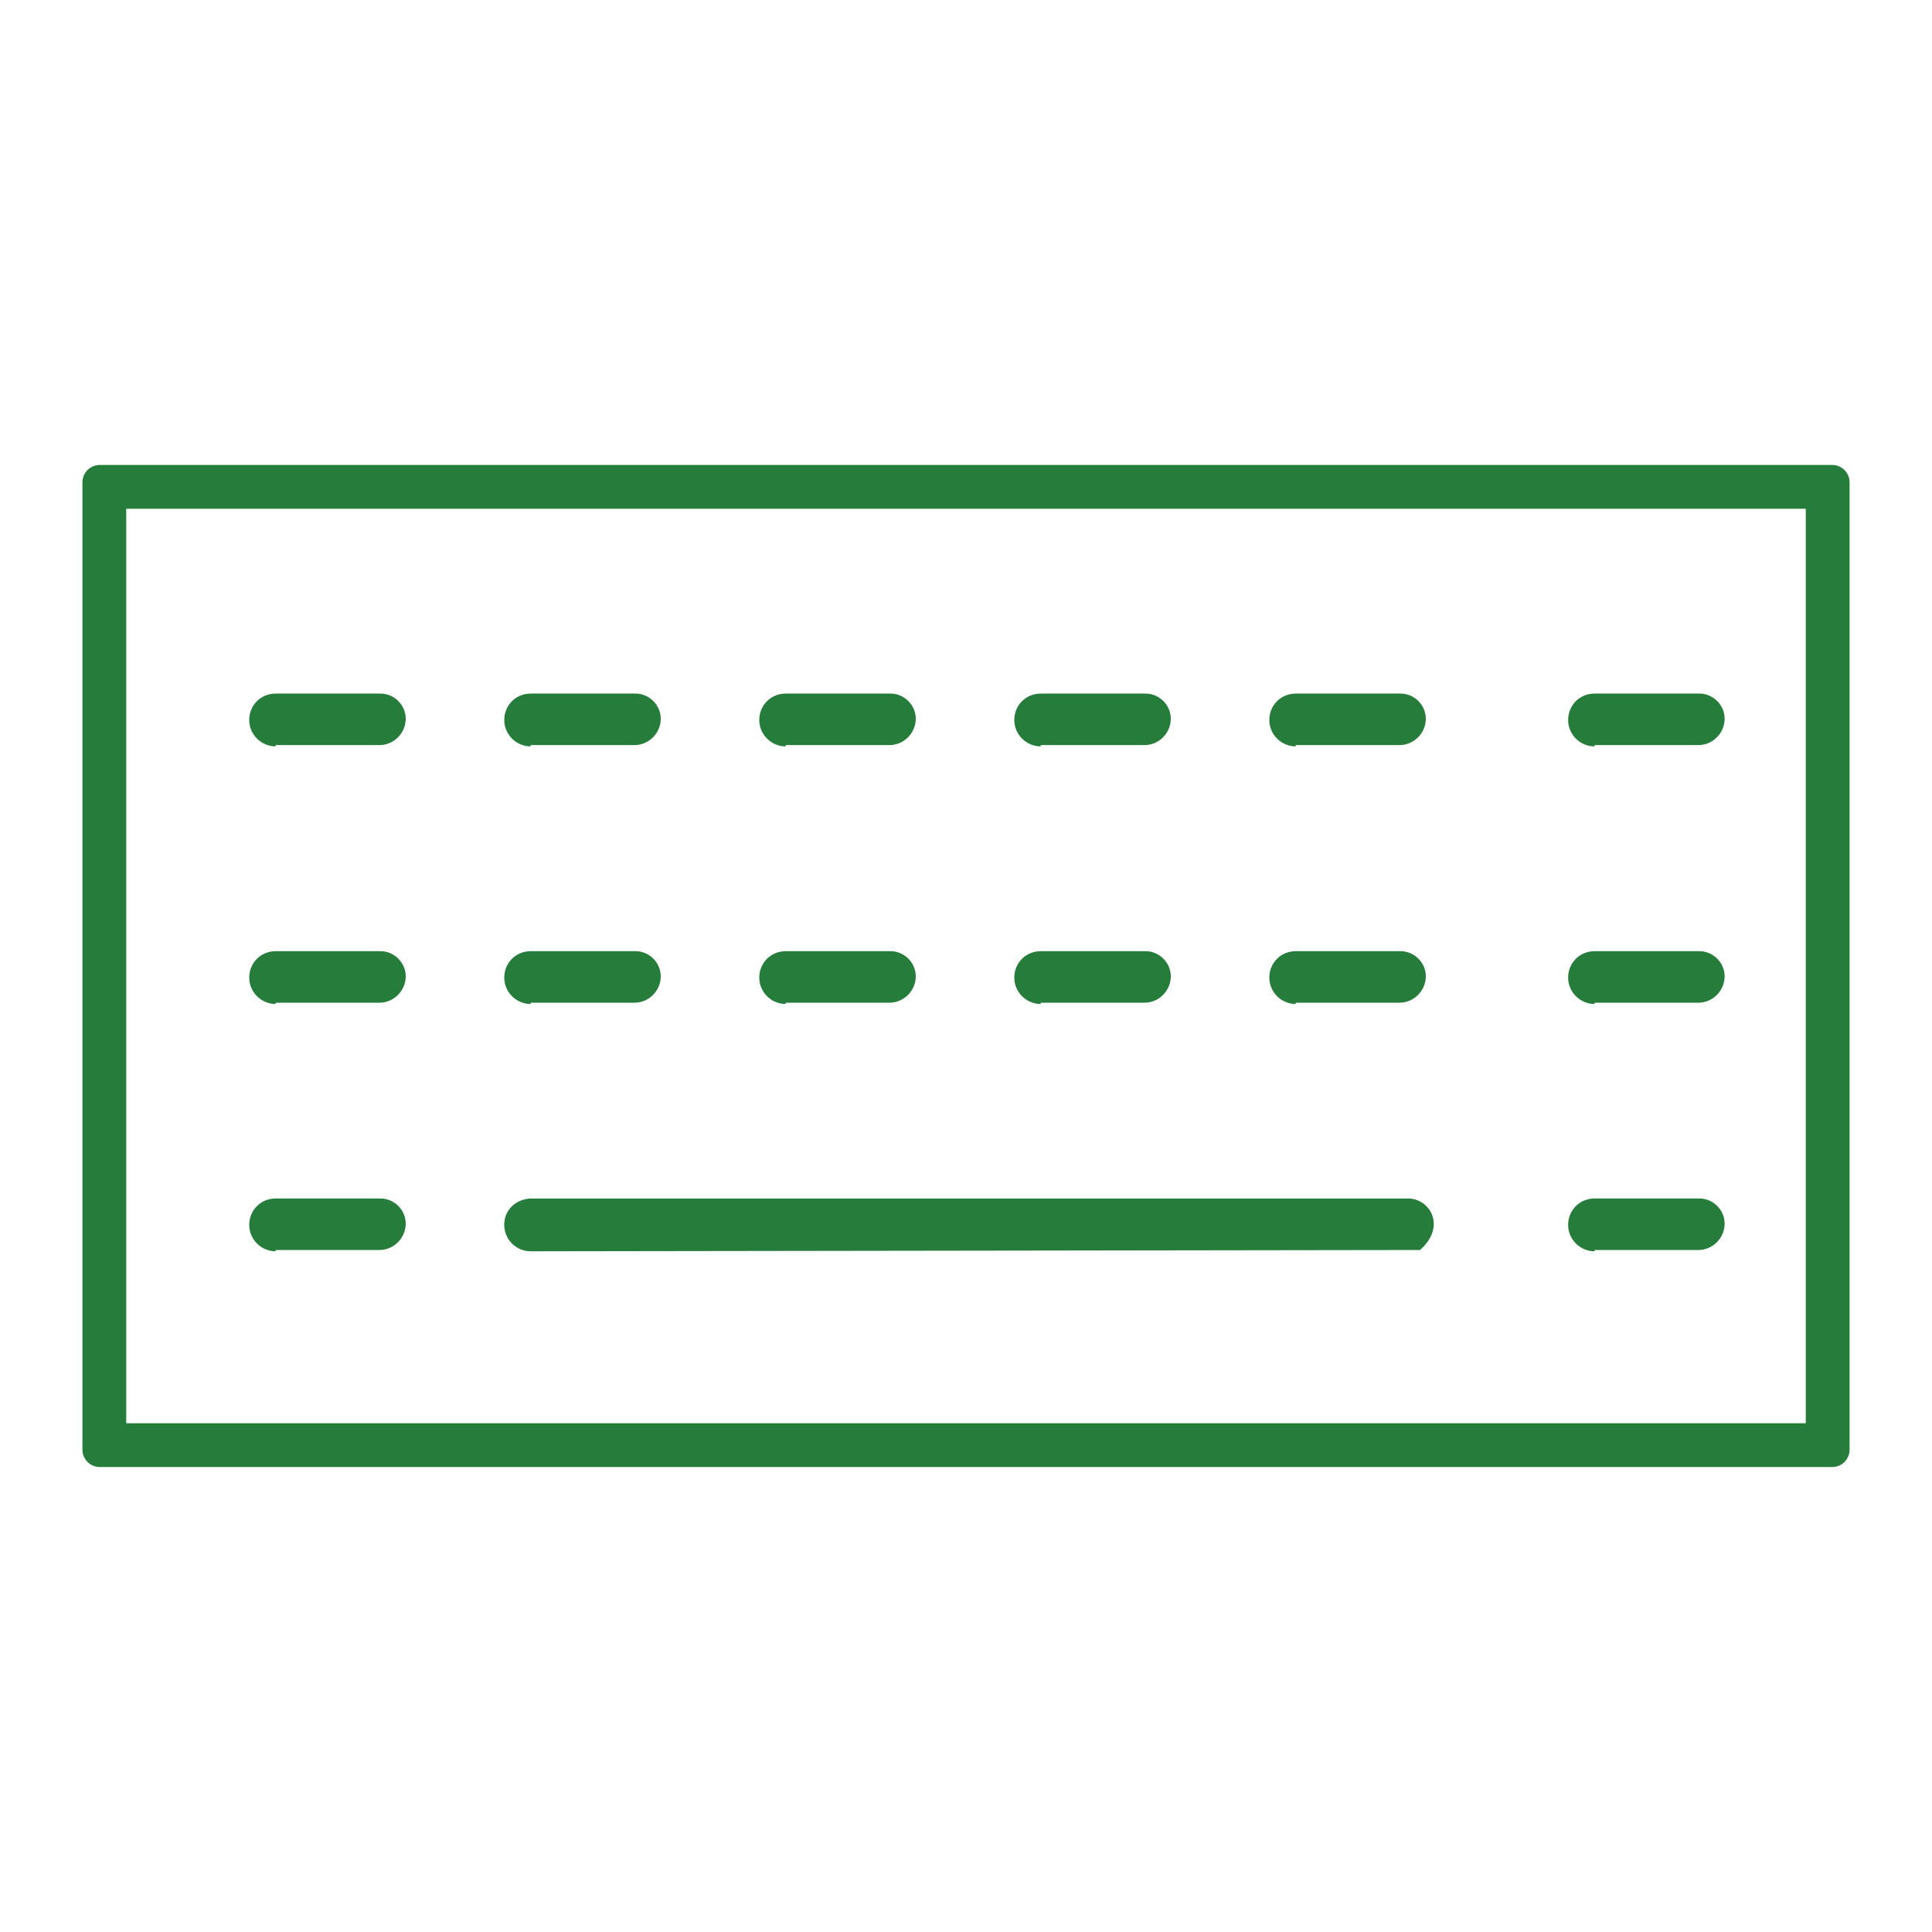
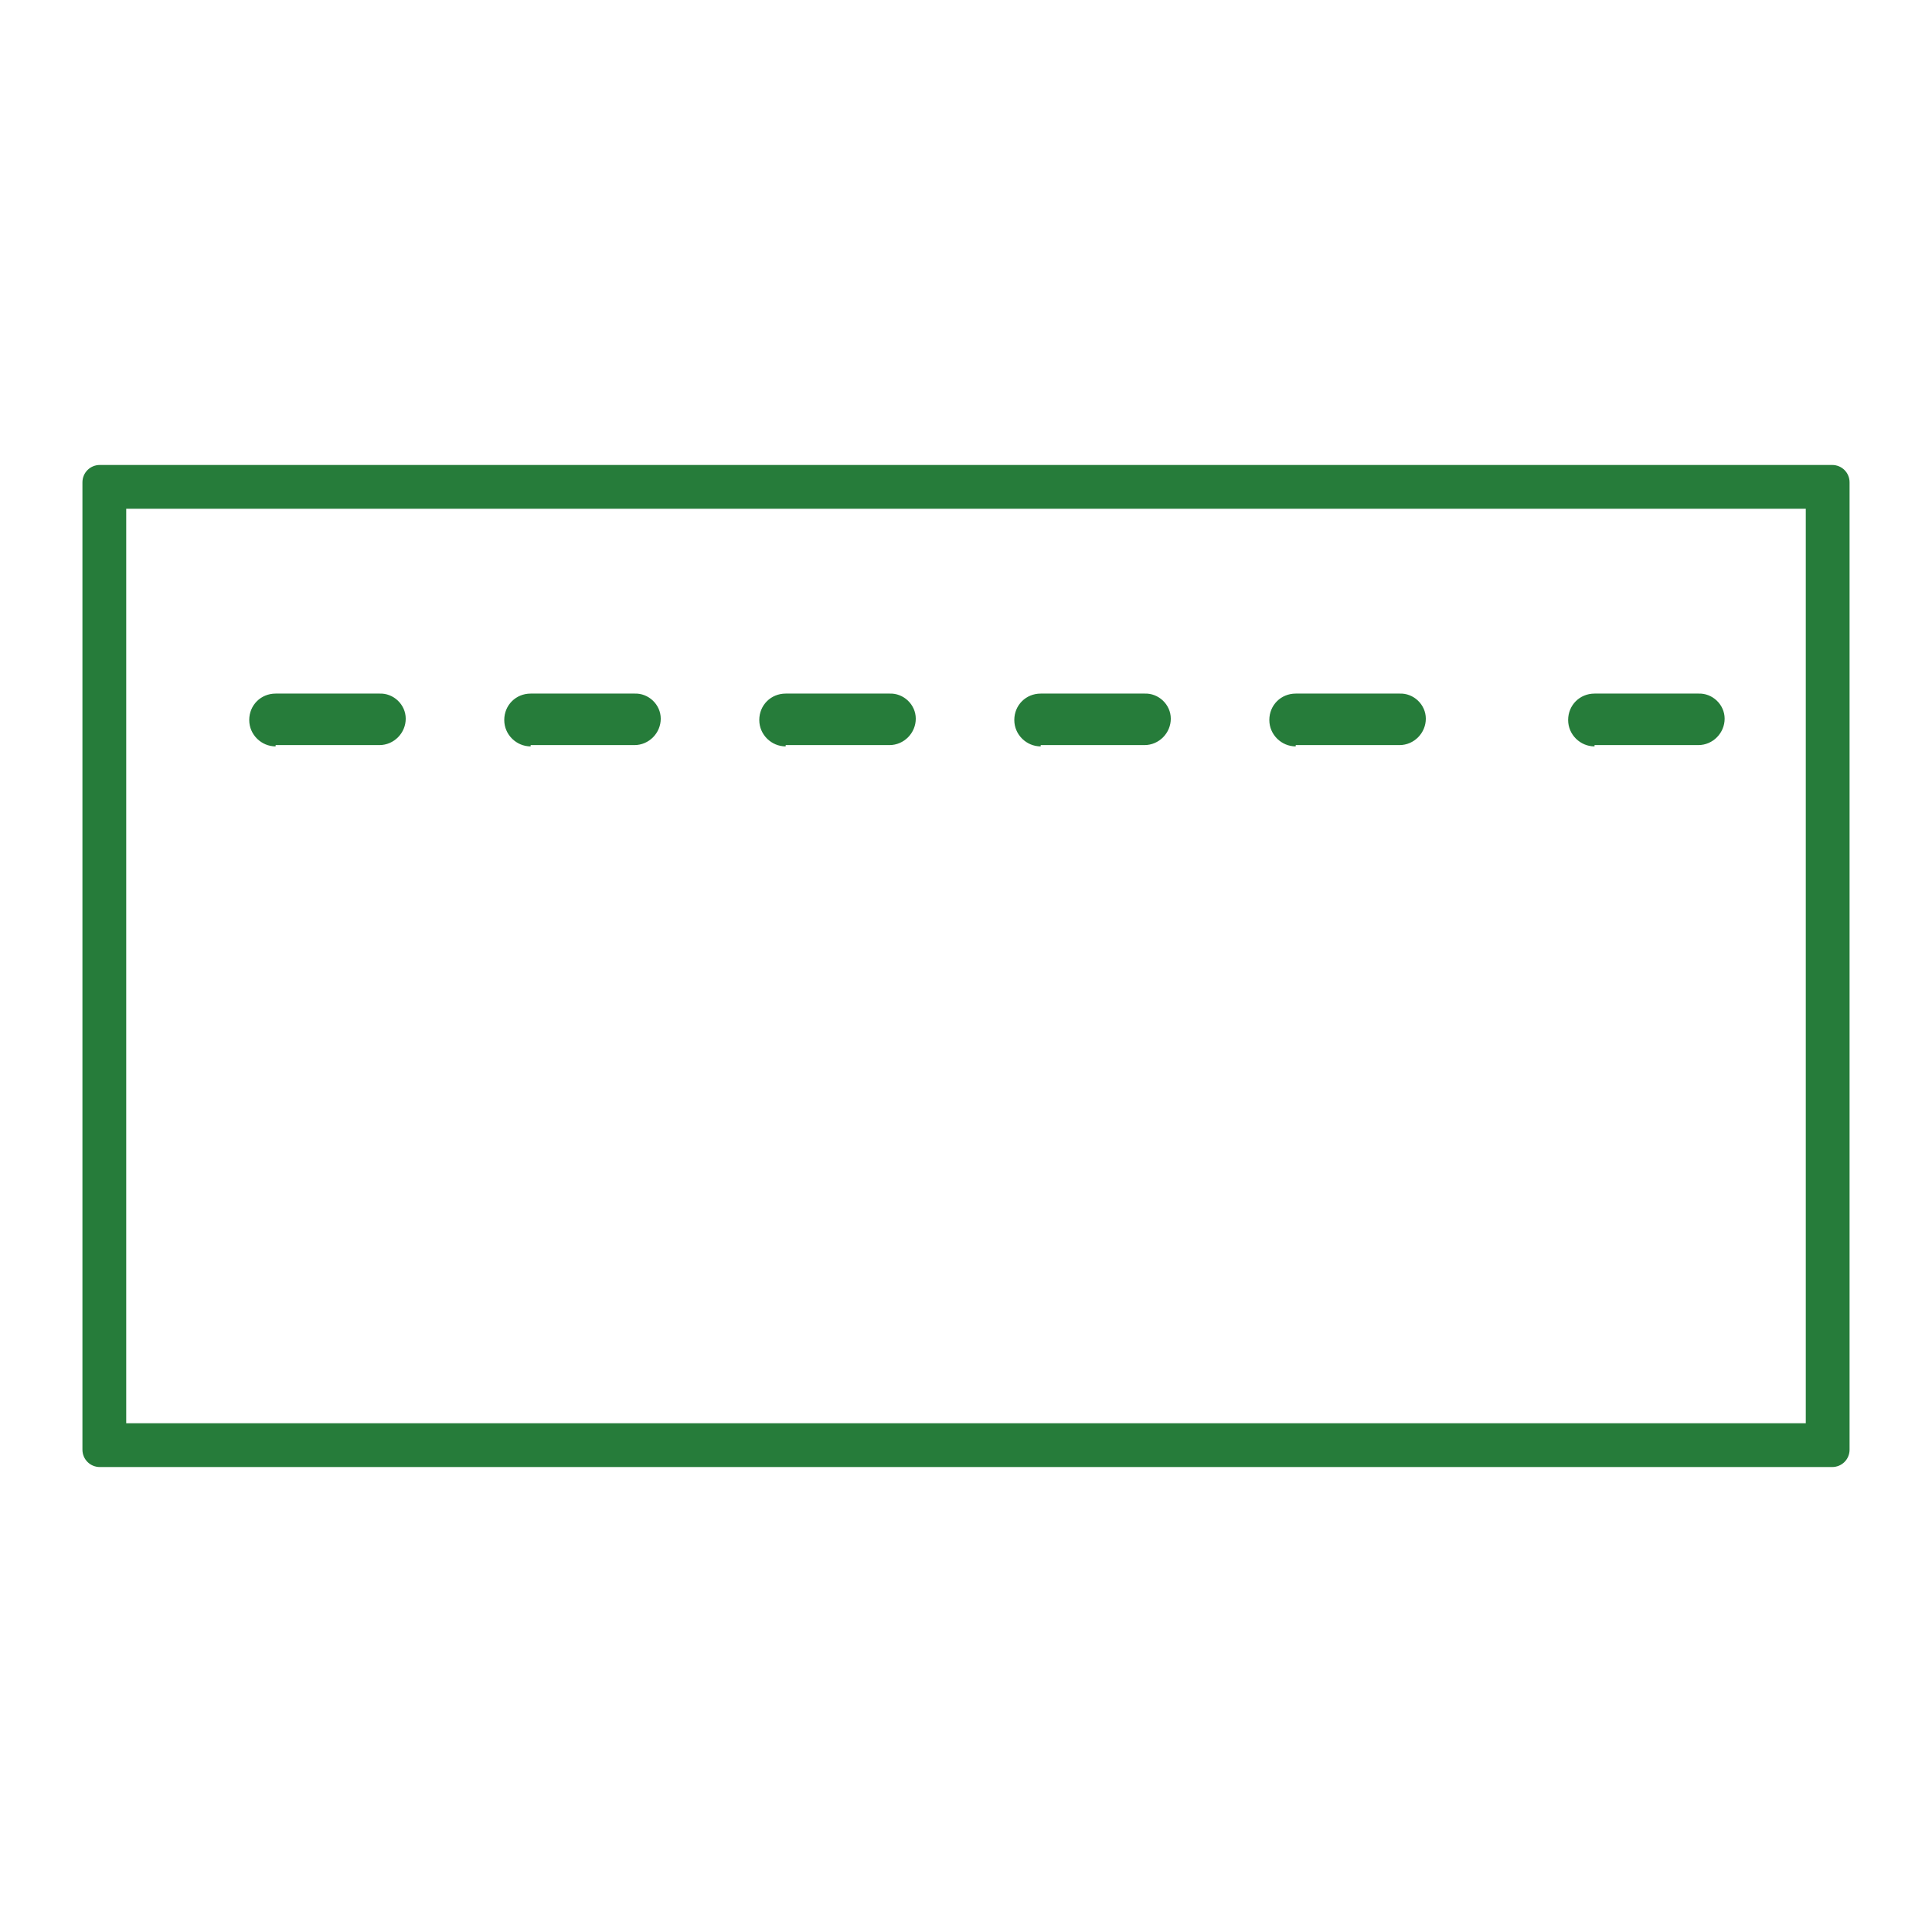
<svg xmlns="http://www.w3.org/2000/svg" version="1.1" viewBox="0 0 300 300">
  <defs>
    <style>
      .cls-1 {
        fill: #267c3a;
      }
    </style>
  </defs>
  <g>
    <g id="_レイヤー_1" data-name="レイヤー_1">
      <g>
        <path class="cls-1" d="M280.4,79v142H19.6V79h260.8M284.5,72.2H15.5c-1.5,0-2.7,1.2-2.7,2.7v150.2c0,1.5,1.2,2.7,2.7,2.7h269c1.5,0,2.7-1.2,2.7-2.7V74.9c0-1.5-1.2-2.7-2.7-2.7h0Z" />
        <path class="cls-1" d="M42.8,115.9c-2.2,0-4.1-1.8-4.1-4.1,0-2.3,1.8-4.1,4.1-4.1h16.1c2.2-.1,4.1,1.7,4.1,3.9s-1.8,4.1-4.1,4.1h-16.1c0,.1,0,.1,0,.1ZM82.4,115.9c-2.2,0-4.1-1.8-4.1-4.1,0-2.3,1.8-4.1,4.1-4.1h16.1c2.2-.1,4.1,1.7,4.1,3.9s-1.8,4.1-4.1,4.1h-16.1c0,.1,0,.1,0,.1ZM122,115.9c-2.2,0-4.1-1.8-4.1-4.1,0-2.3,1.8-4.1,4.1-4.1h16.1c2.2-.1,4.1,1.7,4.1,3.9s-1.8,4.1-4.1,4.1h-16.1c0,.1,0,.1,0,.1ZM161.6,115.9c-2.2,0-4.1-1.8-4.1-4.1,0-2.3,1.8-4.1,4.1-4.1h16.1c2.2-.1,4.1,1.7,4.1,3.9s-1.8,4.1-4.1,4.1h-16.1c0,.1,0,.1,0,.1ZM201.2,115.9c-2.2,0-4.1-1.8-4.1-4.1,0-2.3,1.8-4.1,4.1-4.1h16.1c2.2-.1,4.1,1.7,4.1,3.9s-1.8,4.1-4.1,4.1h-16.1c0,.1,0,.1,0,.1ZM247.6,115.9c-2.2,0-4.1-1.8-4.1-4.1,0-2.3,1.8-4.1,4.1-4.1h16.1c2.2-.1,4.1,1.7,4.1,3.9s-1.8,4.1-4.1,4.1h-16.1c0,.1,0,.1,0,.1Z" />
-         <path class="cls-1" d="M42.8,155.9c-2.2,0-4.1-1.8-4.1-4.1,0-2.3,1.8-4.1,4.1-4.1h16.1c2.2-.1,4.1,1.7,4.1,3.9s-1.8,4.1-4.1,4.1h-16.1c0,.1,0,.1,0,.1ZM82.4,155.9c-2.2,0-4.1-1.8-4.1-4.1,0-2.3,1.8-4.1,4.1-4.1h16.1c2.2-.1,4.1,1.7,4.1,3.9s-1.8,4.1-4.1,4.1h-16.1c0,.1,0,.1,0,.1ZM122,155.9c-2.2,0-4.1-1.8-4.1-4.1,0-2.3,1.8-4.1,4.1-4.1h16.1c2.2-.1,4.1,1.7,4.1,3.9s-1.8,4.1-4.1,4.1h-16.1c0,.1,0,.1,0,.1ZM161.6,155.9c-2.2,0-4.1-1.8-4.1-4.1,0-2.3,1.8-4.1,4.1-4.1h16.1c2.2-.1,4.1,1.7,4.1,3.9s-1.8,4.1-4.1,4.1h-16.1c0,.1,0,.1,0,.1ZM201.2,155.9c-2.2,0-4.1-1.8-4.1-4.1,0-2.3,1.8-4.1,4.1-4.1h16.1c2.2-.1,4.1,1.7,4.1,3.9s-1.8,4.1-4.1,4.1h-16.1c0,.1,0,.1,0,.1ZM247.6,155.9c-2.2,0-4.1-1.8-4.1-4.1,0-2.3,1.8-4.1,4.1-4.1h16.1c2.2-.1,4.1,1.7,4.1,3.9s-1.8,4.1-4.1,4.1h-16.1c0,.1,0,.1,0,.1Z" />
-         <path class="cls-1" d="M42.8,194.3c-2.2,0-4.1-1.8-4.1-4.1,0-2.3,1.8-4.1,4.1-4.1h16.1c2.2-.1,4.1,1.7,4.1,3.9s-1.8,4.1-4.1,4.1h-16.1c0,.1,0,.1,0,.1ZM82.4,194.3c-2.3,0-4.2-1.9-4.1-4.3s2.1-3.9,4.3-3.9h135.9c3.5-.1,6.2,4.3,2,8l-138.1.2h0ZM247.6,194.3c-2.2,0-4.1-1.8-4.1-4.1,0-2.3,1.8-4.1,4.1-4.1h16.1c2.2-.1,4.1,1.7,4.1,3.9s-1.8,4.1-4.1,4.1h-16.1c0,.1,0,.1,0,.1Z" />
      </g>
    </g>
  </g>
</svg>